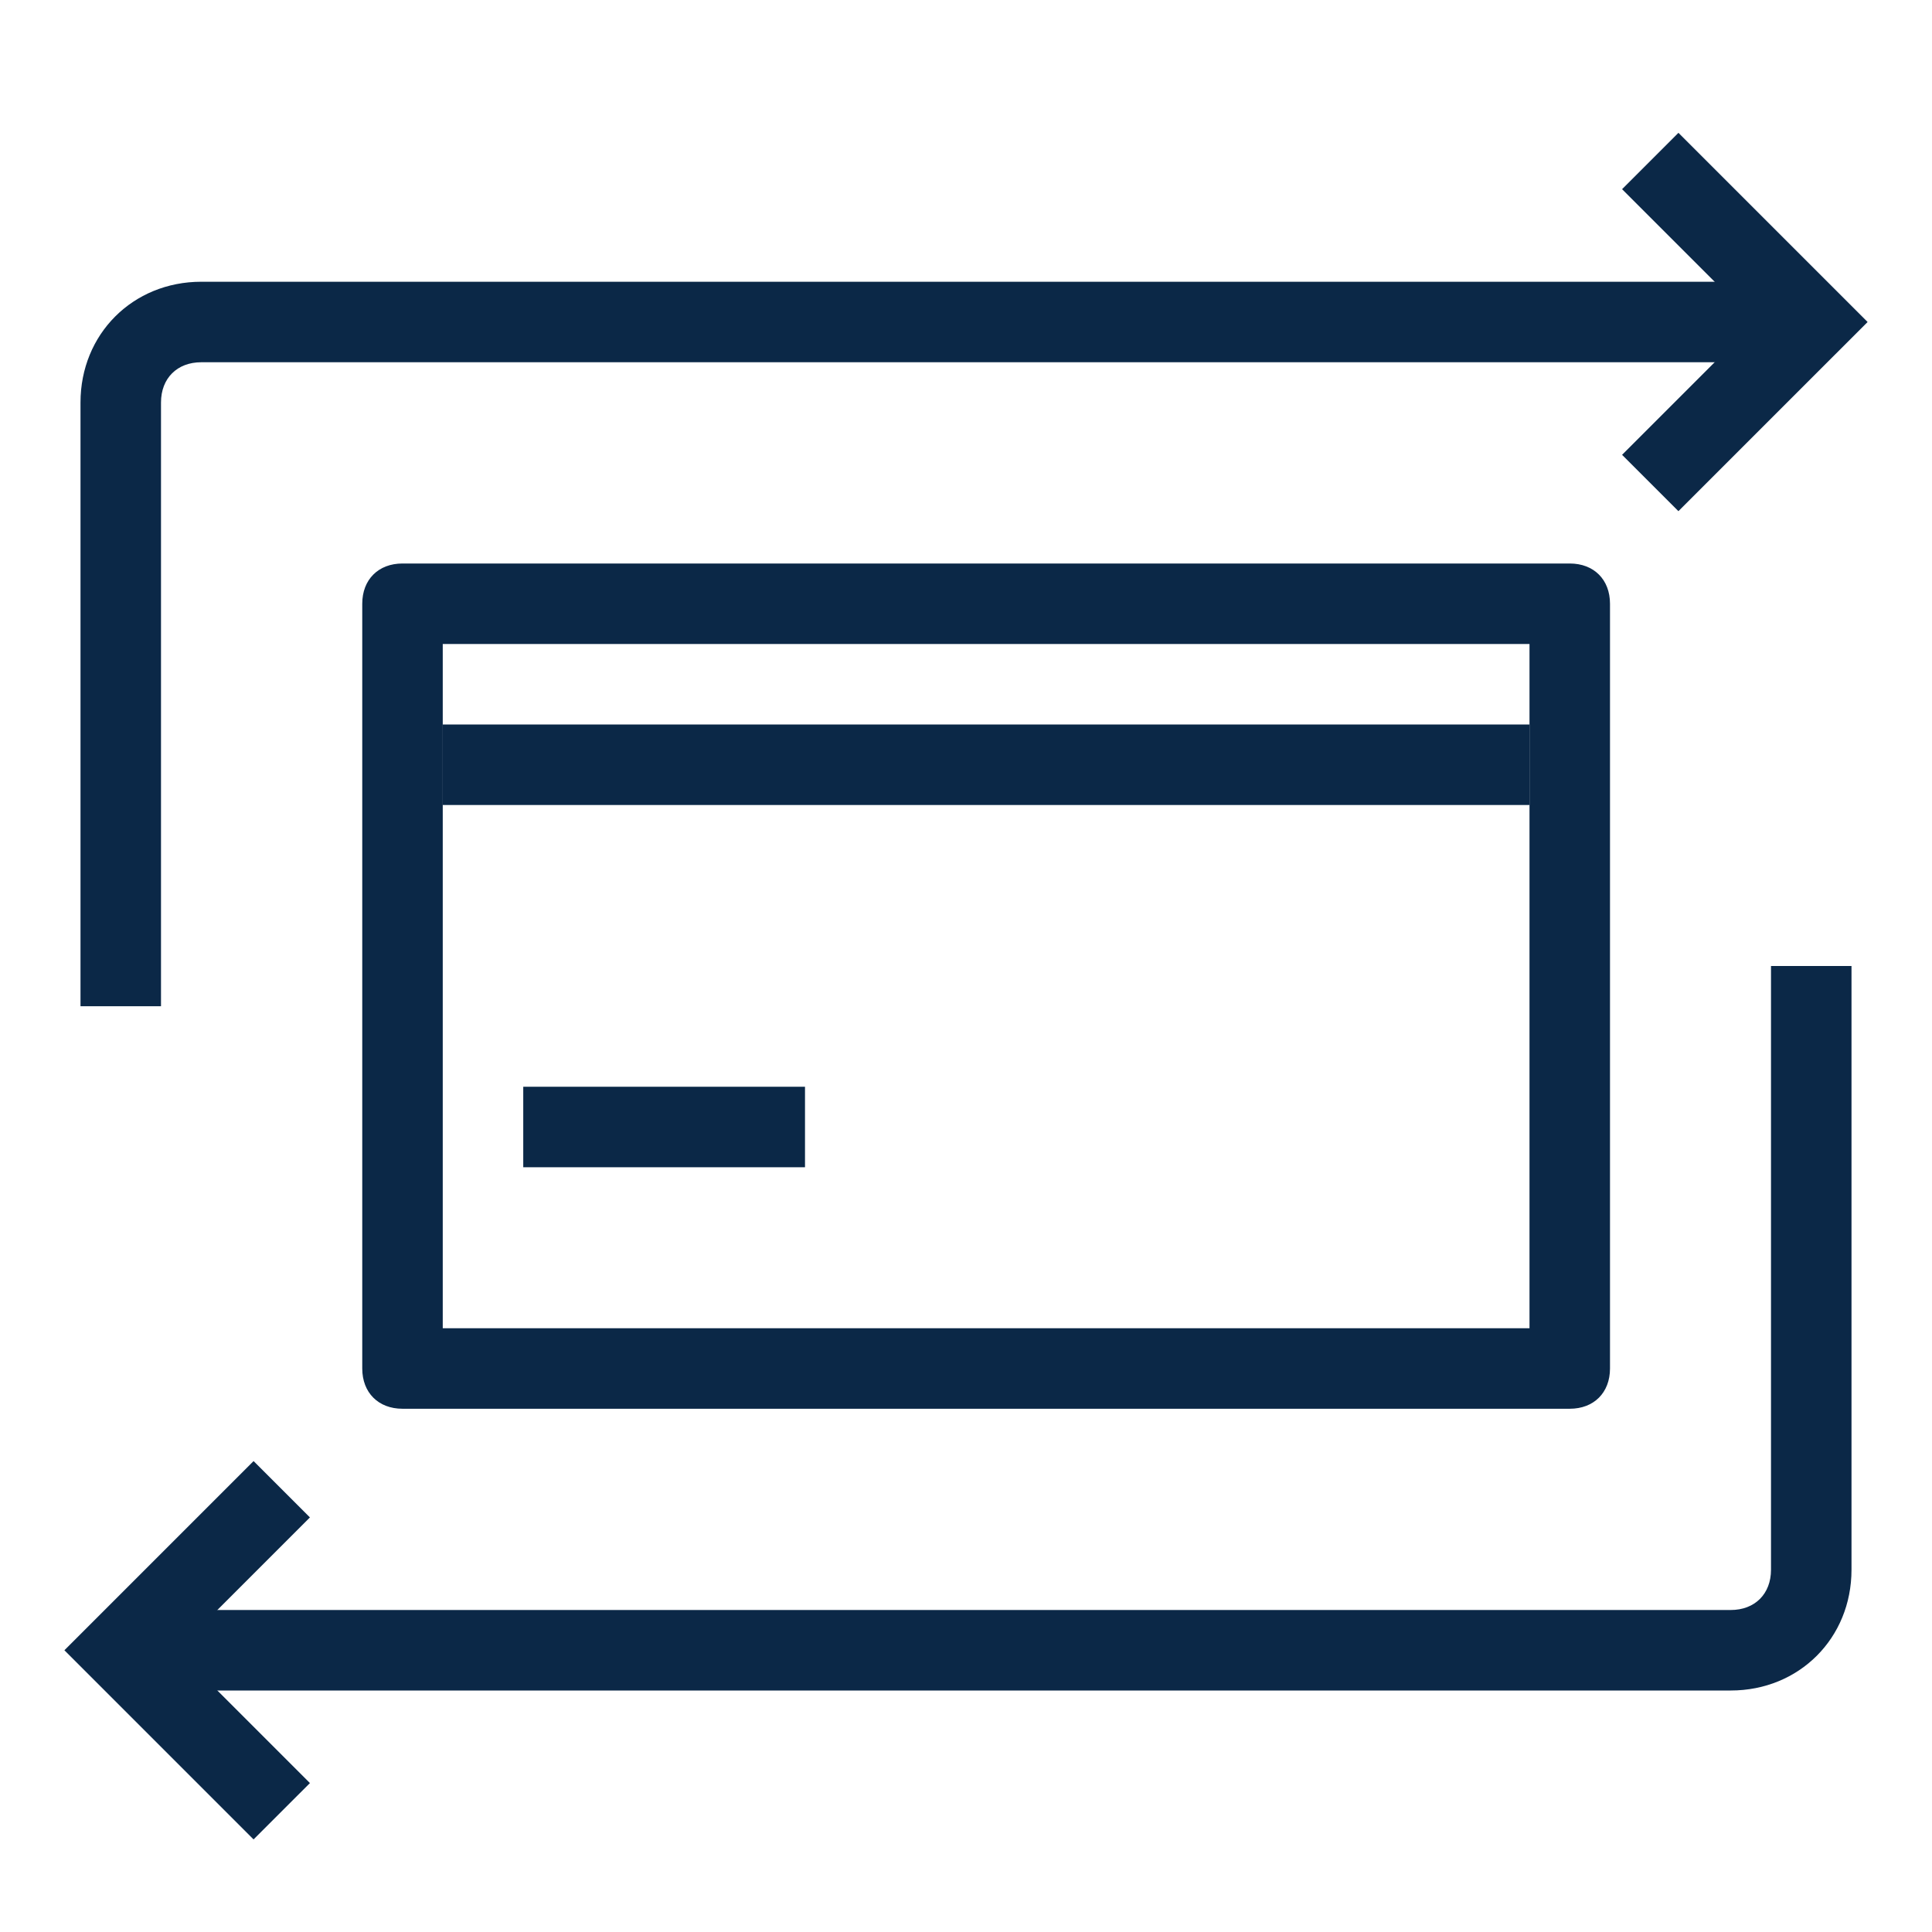
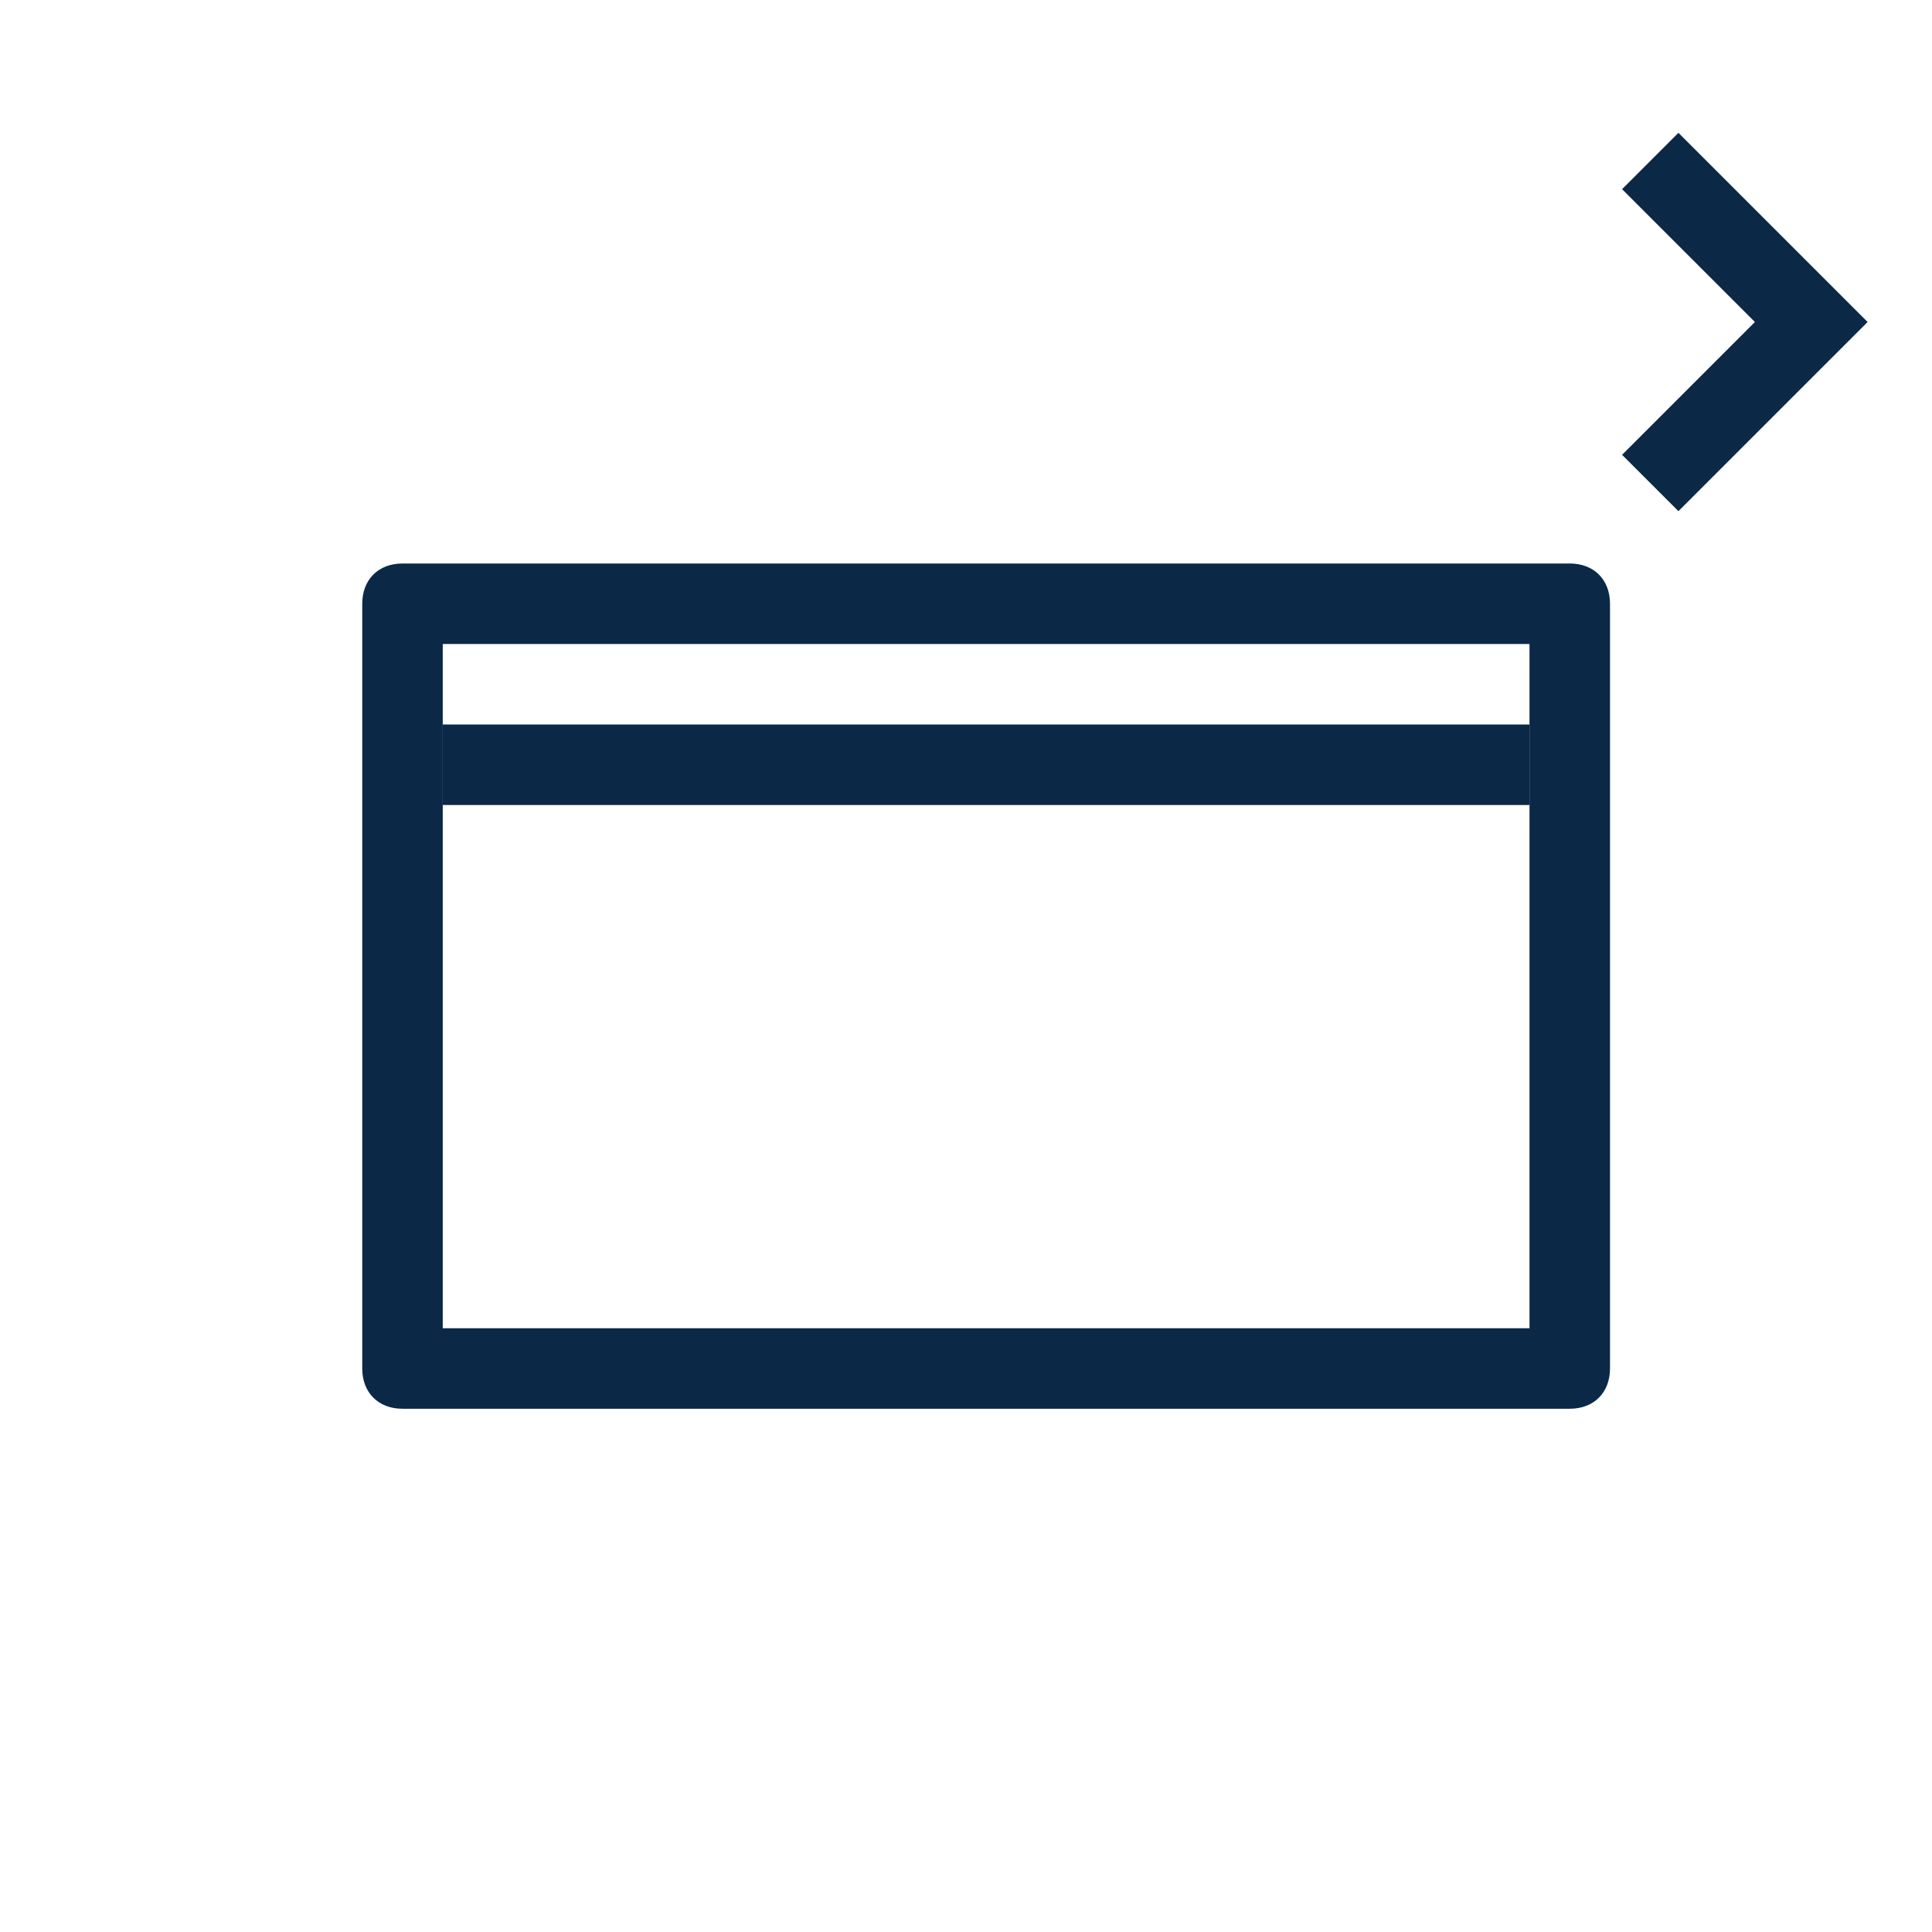
<svg xmlns="http://www.w3.org/2000/svg" width="48" height="48" viewBox="0 0 48 48" fill="none">
  <path d="M38 16V33H11V16H38ZM39 14H10C9.4 14 9 14.4 9 15V34C9 34.6 9.4 35 10 35H39C39.6 35 40 34.6 40 34V15C40 14.4 39.6 14 39 14Z" fill="#0B2847" />
-   <path d="M4 25H2V10C2 8.3 3.3 7 5 7H44V9H5C4.4 9 4 9.4 4 10V25Z" fill="#0B2847" />
  <path d="M41.7 12.7L40.3 11.3L43.6 8L40.3 4.7L41.7 3.3L46.4 8L41.7 12.7Z" fill="#0B2847" />
-   <path d="M43 42H4V40H43C43.6 40 44 39.6 44 39V24H46V39C46 40.7 44.7 42 43 42Z" fill="#0B2847" />
-   <path d="M6.3 45.7L1.6 41L6.3 36.3L7.7 37.7L4.4 41L7.7 44.3L6.3 45.7Z" fill="#0B2847" />
  <path d="M38 18H11V20H38V18Z" fill="#0B2847" />
-   <path d="M20 27H13V29H20V27Z" fill="#0B2847" />
</svg>